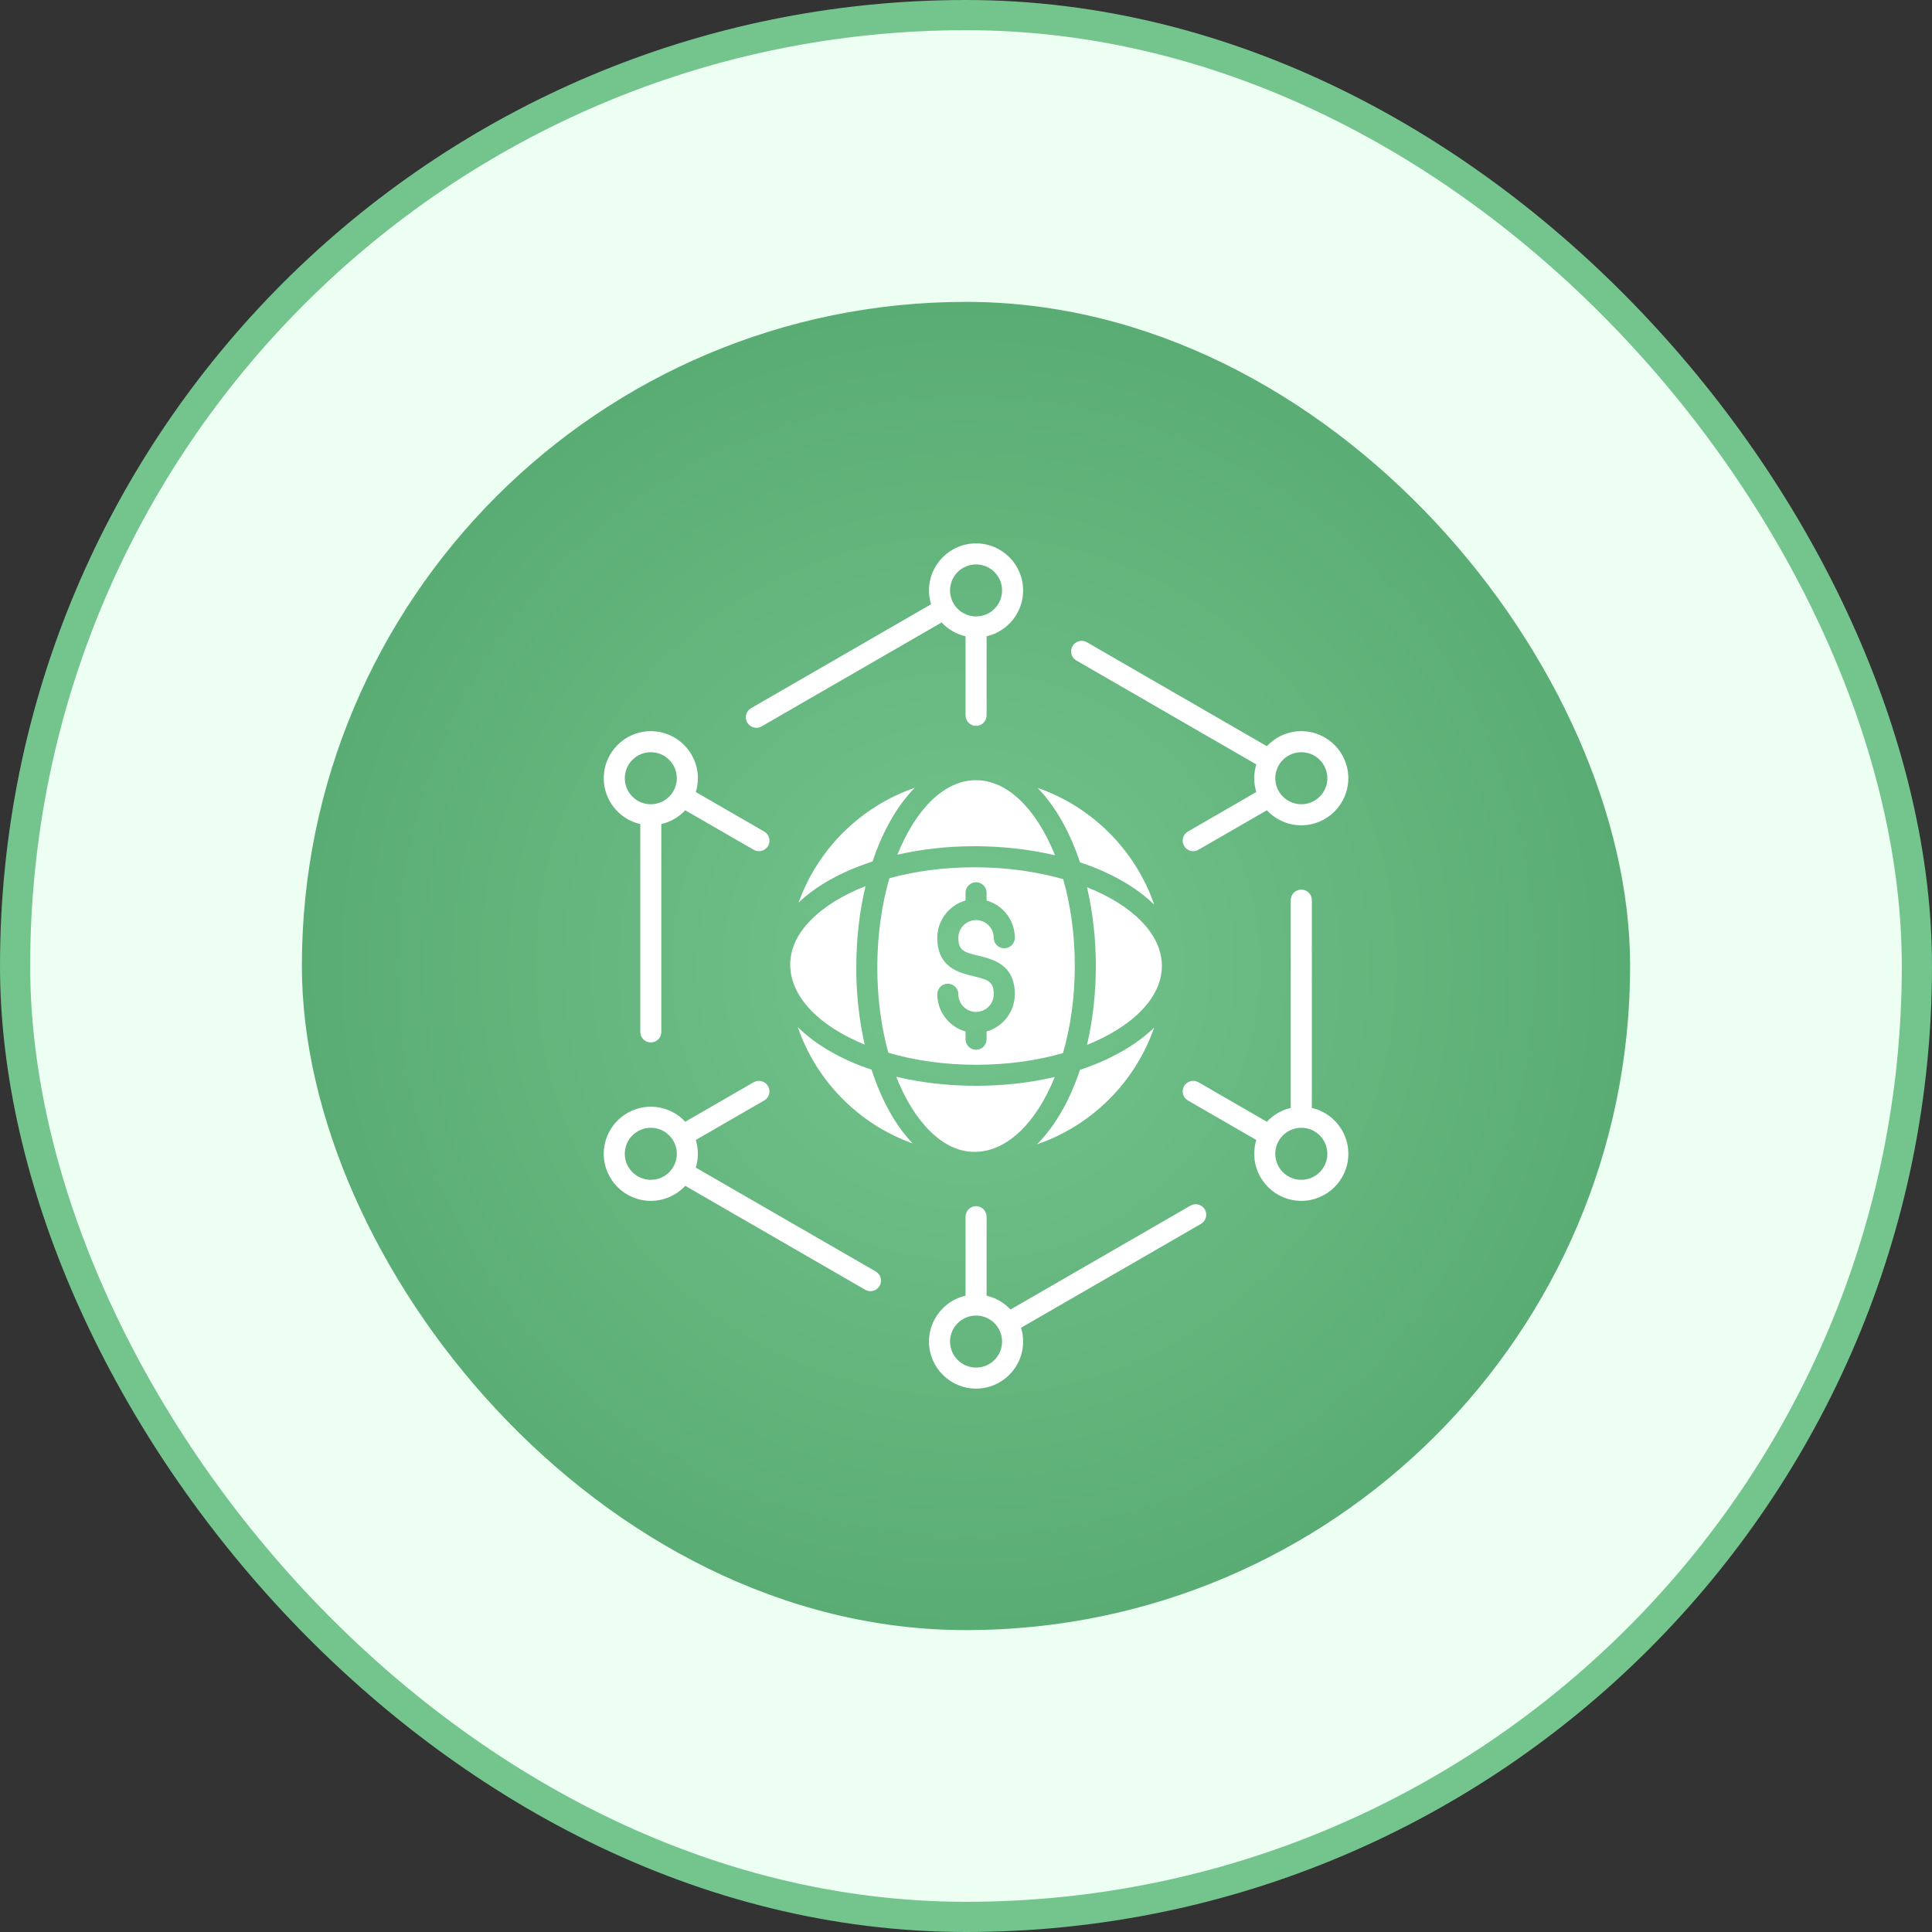
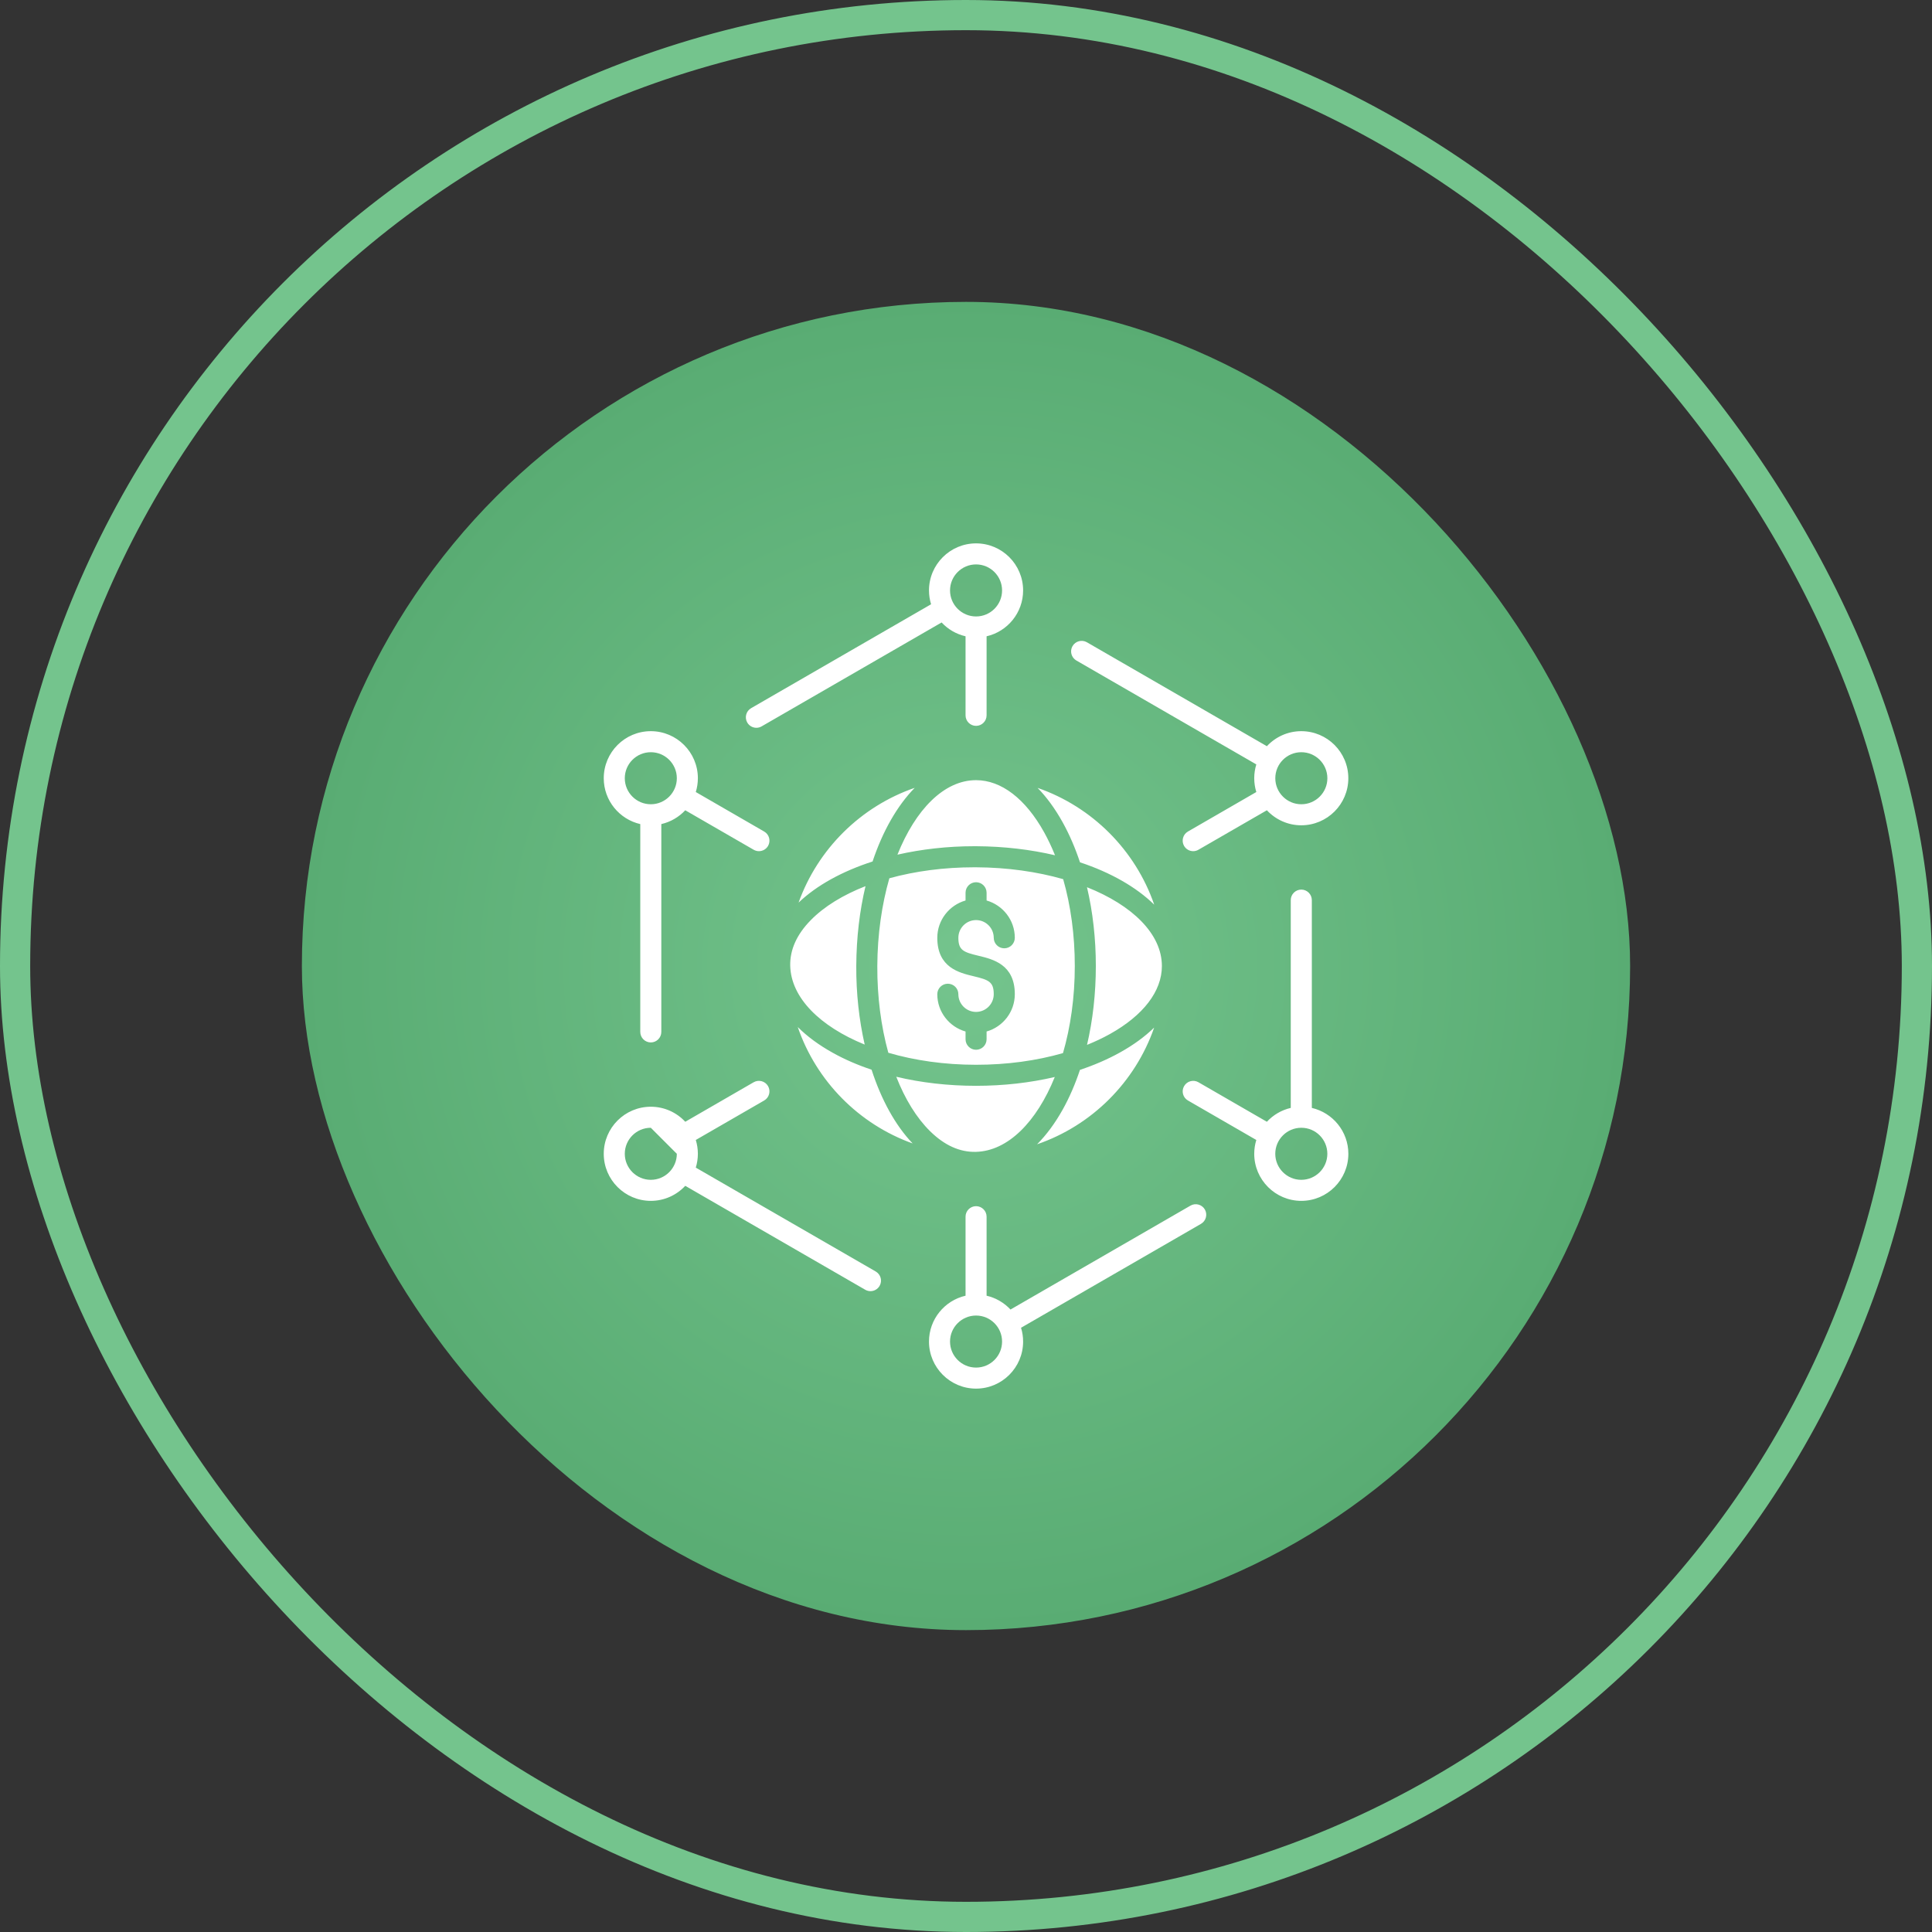
<svg xmlns="http://www.w3.org/2000/svg" width="64" height="64" viewBox="0 0 64 64" fill="none">
  <rect x="0" y="0" width="64" height="64" fill="#333333" stroke="none" />
-   <rect x="0.5" y="0.5" width="63" height="63" rx="31.5" fill="#EDFFF2" />
  <rect x="0.5" y="0.5" width="63" height="63" rx="31.5" stroke="#74C48D" />
  <rect x="10" y="10" width="44" height="44" rx="22" fill="url(#paint0_radial_1571_5011)" />
  <g clip-path="url(#clip0_1571_5011)">
-     <path fill-rule="evenodd" clip-rule="evenodd" d="M22.421 38.221C22.421 38.696 22.034 39.083 21.559 39.083C21.083 39.083 20.697 38.696 20.697 38.221C20.697 37.745 21.083 37.359 21.559 37.359C22.034 37.359 22.421 37.745 22.421 38.221ZM43.109 37.359C43.584 37.359 43.97 37.746 43.97 38.221C43.97 38.696 43.583 39.083 43.106 39.083C42.632 39.083 42.245 38.696 42.245 38.221C42.245 37.746 42.632 37.359 43.106 37.359H43.109ZM41.548 38.221C41.548 39.08 42.248 39.78 43.107 39.78C43.968 39.78 44.666 39.08 44.666 38.221C44.666 37.481 44.149 36.861 43.456 36.701V29.817C43.456 29.625 43.299 29.469 43.107 29.469C42.915 29.469 42.758 29.625 42.758 29.817V36.701C42.45 36.772 42.176 36.935 41.967 37.16L39.7 35.851C39.534 35.755 39.321 35.812 39.225 35.979C39.128 36.145 39.185 36.359 39.352 36.455L41.617 37.763C41.573 37.908 41.548 38.061 41.548 38.221ZM39.436 39.938L33.474 43.38C33.265 43.156 32.99 42.993 32.682 42.922V40.304C32.682 40.112 32.526 39.956 32.333 39.956C32.141 39.956 31.985 40.112 31.985 40.304V42.922C31.292 43.081 30.774 43.701 30.774 44.441C30.774 45.301 31.474 46 32.333 46C33.193 46 33.892 45.301 33.892 44.441C33.892 44.282 33.868 44.128 33.823 43.984L39.784 40.542C39.951 40.445 40.008 40.232 39.912 40.065C39.816 39.899 39.602 39.842 39.436 39.938ZM32.334 43.579C32.809 43.58 33.195 43.966 33.195 44.441C33.195 44.917 32.809 45.303 32.333 45.303C31.858 45.303 31.471 44.917 31.471 44.441C31.471 43.966 31.858 43.58 32.333 43.579H32.333H32.334ZM30.232 37.878C29.658 37.277 29.194 36.43 28.872 35.435C28.408 35.28 27.975 35.092 27.583 34.873C27.127 34.619 26.74 34.334 26.427 34.022C27.042 35.814 28.451 37.24 30.232 37.878ZM32.325 38.157C31.793 38.17 31.287 37.94 30.814 37.476C30.361 37.031 29.98 36.409 29.69 35.669C30.515 35.865 31.409 35.969 32.333 35.969C33.242 35.969 34.125 35.868 34.941 35.677C34.342 37.158 33.392 38.131 32.325 38.157ZM37.102 34.864C36.698 35.089 36.252 35.282 35.775 35.441C35.618 35.912 35.428 36.353 35.206 36.751C34.952 37.206 34.666 37.593 34.355 37.906C36.167 37.284 37.605 35.85 38.233 34.04C37.925 34.34 37.547 34.617 37.102 34.864ZM36.301 32C36.301 31.09 36.2 30.207 36.008 29.39C37.513 29.989 38.489 30.939 38.489 32.001C38.489 32.835 37.876 33.636 36.763 34.256C36.527 34.387 36.274 34.506 36.009 34.613C36.2 33.797 36.301 32.913 36.301 32ZM29.461 29.094C30.314 28.858 31.273 28.73 32.273 28.73H32.332C33.374 28.735 34.357 28.877 35.219 29.123C35.47 30 35.604 30.98 35.604 32C35.604 33.04 35.463 34.023 35.213 34.885C34.336 35.138 33.355 35.272 32.333 35.272C31.285 35.272 30.295 35.128 29.427 34.874C29.187 34.005 29.057 33.024 29.062 32.002C29.067 30.951 29.212 29.96 29.461 29.094ZM32.333 33.521C32.01 33.521 31.747 33.258 31.747 32.935C31.747 32.742 31.591 32.587 31.398 32.587C31.206 32.587 31.049 32.742 31.049 32.935C31.049 33.522 31.446 34.017 31.985 34.17V34.426C31.985 34.619 32.141 34.775 32.333 34.775C32.526 34.775 32.682 34.619 32.682 34.426V34.17C33.22 34.017 33.617 33.521 33.617 32.934C33.617 31.949 32.893 31.776 32.414 31.661C31.919 31.542 31.747 31.481 31.747 31.065C31.747 30.742 32.01 30.479 32.333 30.479C32.656 30.479 32.919 30.742 32.919 31.065C32.919 31.258 33.075 31.414 33.268 31.414C33.46 31.414 33.617 31.258 33.617 31.065C33.617 30.479 33.22 29.983 32.682 29.83V29.573C32.682 29.381 32.526 29.225 32.333 29.225C32.141 29.225 31.985 29.381 31.985 29.573V29.83C31.446 29.983 31.049 30.479 31.049 31.066C31.049 32.051 31.773 32.225 32.252 32.339C32.748 32.458 32.919 32.52 32.919 32.934C32.919 33.258 32.656 33.521 32.333 33.521ZM28.671 29.355C28.478 30.165 28.37 31.057 28.365 31.998C28.36 32.907 28.459 33.79 28.644 34.603C27.17 34.004 26.203 33.056 26.177 31.992C26.165 31.463 26.393 30.954 26.857 30.482C27.303 30.027 27.928 29.645 28.671 29.355ZM28.905 28.538C29.242 27.528 29.723 26.689 30.301 26.098C28.514 26.715 27.092 28.122 26.454 29.9C27.058 29.324 27.907 28.86 28.905 28.538ZM34.949 28.332C34.146 28.143 33.265 28.037 32.335 28.032C32.315 28.032 32.295 28.032 32.275 28.032C31.386 28.032 30.524 28.131 29.729 28.312C30.328 26.815 31.274 25.844 32.333 25.844C33.168 25.844 33.969 26.457 34.588 27.57C34.72 27.809 34.841 28.064 34.949 28.332ZM38.235 29.968C37.611 28.16 36.179 26.727 34.372 26.1C34.672 26.408 34.949 26.786 35.197 27.231C35.423 27.637 35.617 28.086 35.776 28.565C36.794 28.903 37.641 29.387 38.235 29.968ZM35.656 21.88C35.489 21.784 35.432 21.571 35.528 21.404C35.625 21.237 35.838 21.18 36.005 21.276L41.967 24.719C42.252 24.413 42.658 24.221 43.106 24.221C43.967 24.221 44.665 24.92 44.665 25.78C44.665 26.639 43.967 27.339 43.106 27.339C42.658 27.339 42.252 27.146 41.967 26.841L39.7 28.149C39.645 28.181 39.585 28.196 39.526 28.196C39.405 28.196 39.289 28.133 39.224 28.022C39.128 27.855 39.185 27.642 39.351 27.546L41.617 26.237C41.573 26.093 41.548 25.939 41.548 25.78C41.548 25.62 41.573 25.466 41.617 25.322L35.656 21.88ZM43.107 24.918C42.632 24.918 42.246 25.304 42.246 25.78C42.246 26.255 42.633 26.642 43.107 26.642C43.584 26.642 43.971 26.255 43.971 25.78C43.97 25.304 43.583 24.918 43.107 24.918ZM25.23 24.062L31.192 20.62C31.402 20.845 31.676 21.007 31.985 21.078V23.696C31.985 23.889 32.141 24.045 32.333 24.045C32.526 24.045 32.682 23.889 32.682 23.696V21.078C33.374 20.92 33.892 20.299 33.892 19.559C33.892 18.699 33.193 18 32.333 18C31.474 18 30.774 18.699 30.774 19.559C30.774 19.718 30.799 19.872 30.843 20.017L24.882 23.459C24.715 23.555 24.658 23.768 24.754 23.935C24.819 24.047 24.936 24.109 25.056 24.109C25.116 24.109 25.175 24.094 25.23 24.062ZM32.333 20.421C31.858 20.421 31.471 20.034 31.471 19.559C31.471 19.084 31.858 18.697 32.333 18.697C32.809 18.697 33.195 19.084 33.195 19.559C33.195 20.034 32.809 20.421 32.333 20.421ZM21.907 34.183V27.299C22.216 27.228 22.49 27.065 22.7 26.841L24.966 28.149C25.021 28.181 25.081 28.196 25.14 28.196C25.261 28.196 25.378 28.133 25.443 28.022C25.538 27.855 25.482 27.642 25.315 27.546L23.049 26.237C23.093 26.093 23.118 25.939 23.118 25.78C23.118 24.92 22.418 24.221 21.559 24.221C20.699 24.221 20 24.92 20 25.78C20 26.52 20.518 27.14 21.21 27.299V34.183C21.21 34.375 21.366 34.532 21.559 34.532C21.752 34.532 21.907 34.375 21.907 34.183ZM22.421 25.78C22.421 26.255 22.034 26.642 21.559 26.642C21.083 26.642 20.697 26.255 20.697 25.78C20.697 25.304 21.083 24.918 21.559 24.918C22.034 24.918 22.421 25.304 22.421 25.78ZM20 38.221C20 39.08 20.699 39.78 21.559 39.78C22.009 39.78 22.415 39.588 22.7 39.282L28.661 42.724C28.717 42.756 28.776 42.771 28.836 42.771C28.956 42.771 29.073 42.708 29.138 42.596C29.234 42.43 29.177 42.217 29.01 42.12L23.049 38.679C23.093 38.533 23.118 38.38 23.118 38.221C23.118 38.061 23.093 37.908 23.049 37.763L25.315 36.455C25.482 36.359 25.538 36.145 25.443 35.979C25.346 35.812 25.133 35.755 24.966 35.851L22.7 37.16C22.415 36.853 22.009 36.662 21.559 36.662C20.699 36.662 20 37.361 20 38.221Z" fill="white" />
+     <path fill-rule="evenodd" clip-rule="evenodd" d="M22.421 38.221C22.421 38.696 22.034 39.083 21.559 39.083C21.083 39.083 20.697 38.696 20.697 38.221C20.697 37.745 21.083 37.359 21.559 37.359ZM43.109 37.359C43.584 37.359 43.97 37.746 43.97 38.221C43.97 38.696 43.583 39.083 43.106 39.083C42.632 39.083 42.245 38.696 42.245 38.221C42.245 37.746 42.632 37.359 43.106 37.359H43.109ZM41.548 38.221C41.548 39.08 42.248 39.78 43.107 39.78C43.968 39.78 44.666 39.08 44.666 38.221C44.666 37.481 44.149 36.861 43.456 36.701V29.817C43.456 29.625 43.299 29.469 43.107 29.469C42.915 29.469 42.758 29.625 42.758 29.817V36.701C42.45 36.772 42.176 36.935 41.967 37.16L39.7 35.851C39.534 35.755 39.321 35.812 39.225 35.979C39.128 36.145 39.185 36.359 39.352 36.455L41.617 37.763C41.573 37.908 41.548 38.061 41.548 38.221ZM39.436 39.938L33.474 43.38C33.265 43.156 32.99 42.993 32.682 42.922V40.304C32.682 40.112 32.526 39.956 32.333 39.956C32.141 39.956 31.985 40.112 31.985 40.304V42.922C31.292 43.081 30.774 43.701 30.774 44.441C30.774 45.301 31.474 46 32.333 46C33.193 46 33.892 45.301 33.892 44.441C33.892 44.282 33.868 44.128 33.823 43.984L39.784 40.542C39.951 40.445 40.008 40.232 39.912 40.065C39.816 39.899 39.602 39.842 39.436 39.938ZM32.334 43.579C32.809 43.58 33.195 43.966 33.195 44.441C33.195 44.917 32.809 45.303 32.333 45.303C31.858 45.303 31.471 44.917 31.471 44.441C31.471 43.966 31.858 43.58 32.333 43.579H32.333H32.334ZM30.232 37.878C29.658 37.277 29.194 36.43 28.872 35.435C28.408 35.28 27.975 35.092 27.583 34.873C27.127 34.619 26.74 34.334 26.427 34.022C27.042 35.814 28.451 37.24 30.232 37.878ZM32.325 38.157C31.793 38.17 31.287 37.94 30.814 37.476C30.361 37.031 29.98 36.409 29.69 35.669C30.515 35.865 31.409 35.969 32.333 35.969C33.242 35.969 34.125 35.868 34.941 35.677C34.342 37.158 33.392 38.131 32.325 38.157ZM37.102 34.864C36.698 35.089 36.252 35.282 35.775 35.441C35.618 35.912 35.428 36.353 35.206 36.751C34.952 37.206 34.666 37.593 34.355 37.906C36.167 37.284 37.605 35.85 38.233 34.04C37.925 34.34 37.547 34.617 37.102 34.864ZM36.301 32C36.301 31.09 36.2 30.207 36.008 29.39C37.513 29.989 38.489 30.939 38.489 32.001C38.489 32.835 37.876 33.636 36.763 34.256C36.527 34.387 36.274 34.506 36.009 34.613C36.2 33.797 36.301 32.913 36.301 32ZM29.461 29.094C30.314 28.858 31.273 28.73 32.273 28.73H32.332C33.374 28.735 34.357 28.877 35.219 29.123C35.47 30 35.604 30.98 35.604 32C35.604 33.04 35.463 34.023 35.213 34.885C34.336 35.138 33.355 35.272 32.333 35.272C31.285 35.272 30.295 35.128 29.427 34.874C29.187 34.005 29.057 33.024 29.062 32.002C29.067 30.951 29.212 29.96 29.461 29.094ZM32.333 33.521C32.01 33.521 31.747 33.258 31.747 32.935C31.747 32.742 31.591 32.587 31.398 32.587C31.206 32.587 31.049 32.742 31.049 32.935C31.049 33.522 31.446 34.017 31.985 34.17V34.426C31.985 34.619 32.141 34.775 32.333 34.775C32.526 34.775 32.682 34.619 32.682 34.426V34.17C33.22 34.017 33.617 33.521 33.617 32.934C33.617 31.949 32.893 31.776 32.414 31.661C31.919 31.542 31.747 31.481 31.747 31.065C31.747 30.742 32.01 30.479 32.333 30.479C32.656 30.479 32.919 30.742 32.919 31.065C32.919 31.258 33.075 31.414 33.268 31.414C33.46 31.414 33.617 31.258 33.617 31.065C33.617 30.479 33.22 29.983 32.682 29.83V29.573C32.682 29.381 32.526 29.225 32.333 29.225C32.141 29.225 31.985 29.381 31.985 29.573V29.83C31.446 29.983 31.049 30.479 31.049 31.066C31.049 32.051 31.773 32.225 32.252 32.339C32.748 32.458 32.919 32.52 32.919 32.934C32.919 33.258 32.656 33.521 32.333 33.521ZM28.671 29.355C28.478 30.165 28.37 31.057 28.365 31.998C28.36 32.907 28.459 33.79 28.644 34.603C27.17 34.004 26.203 33.056 26.177 31.992C26.165 31.463 26.393 30.954 26.857 30.482C27.303 30.027 27.928 29.645 28.671 29.355ZM28.905 28.538C29.242 27.528 29.723 26.689 30.301 26.098C28.514 26.715 27.092 28.122 26.454 29.9C27.058 29.324 27.907 28.86 28.905 28.538ZM34.949 28.332C34.146 28.143 33.265 28.037 32.335 28.032C32.315 28.032 32.295 28.032 32.275 28.032C31.386 28.032 30.524 28.131 29.729 28.312C30.328 26.815 31.274 25.844 32.333 25.844C33.168 25.844 33.969 26.457 34.588 27.57C34.72 27.809 34.841 28.064 34.949 28.332ZM38.235 29.968C37.611 28.16 36.179 26.727 34.372 26.1C34.672 26.408 34.949 26.786 35.197 27.231C35.423 27.637 35.617 28.086 35.776 28.565C36.794 28.903 37.641 29.387 38.235 29.968ZM35.656 21.88C35.489 21.784 35.432 21.571 35.528 21.404C35.625 21.237 35.838 21.18 36.005 21.276L41.967 24.719C42.252 24.413 42.658 24.221 43.106 24.221C43.967 24.221 44.665 24.92 44.665 25.78C44.665 26.639 43.967 27.339 43.106 27.339C42.658 27.339 42.252 27.146 41.967 26.841L39.7 28.149C39.645 28.181 39.585 28.196 39.526 28.196C39.405 28.196 39.289 28.133 39.224 28.022C39.128 27.855 39.185 27.642 39.351 27.546L41.617 26.237C41.573 26.093 41.548 25.939 41.548 25.78C41.548 25.62 41.573 25.466 41.617 25.322L35.656 21.88ZM43.107 24.918C42.632 24.918 42.246 25.304 42.246 25.78C42.246 26.255 42.633 26.642 43.107 26.642C43.584 26.642 43.971 26.255 43.971 25.78C43.97 25.304 43.583 24.918 43.107 24.918ZM25.23 24.062L31.192 20.62C31.402 20.845 31.676 21.007 31.985 21.078V23.696C31.985 23.889 32.141 24.045 32.333 24.045C32.526 24.045 32.682 23.889 32.682 23.696V21.078C33.374 20.92 33.892 20.299 33.892 19.559C33.892 18.699 33.193 18 32.333 18C31.474 18 30.774 18.699 30.774 19.559C30.774 19.718 30.799 19.872 30.843 20.017L24.882 23.459C24.715 23.555 24.658 23.768 24.754 23.935C24.819 24.047 24.936 24.109 25.056 24.109C25.116 24.109 25.175 24.094 25.23 24.062ZM32.333 20.421C31.858 20.421 31.471 20.034 31.471 19.559C31.471 19.084 31.858 18.697 32.333 18.697C32.809 18.697 33.195 19.084 33.195 19.559C33.195 20.034 32.809 20.421 32.333 20.421ZM21.907 34.183V27.299C22.216 27.228 22.49 27.065 22.7 26.841L24.966 28.149C25.021 28.181 25.081 28.196 25.14 28.196C25.261 28.196 25.378 28.133 25.443 28.022C25.538 27.855 25.482 27.642 25.315 27.546L23.049 26.237C23.093 26.093 23.118 25.939 23.118 25.78C23.118 24.92 22.418 24.221 21.559 24.221C20.699 24.221 20 24.92 20 25.78C20 26.52 20.518 27.14 21.21 27.299V34.183C21.21 34.375 21.366 34.532 21.559 34.532C21.752 34.532 21.907 34.375 21.907 34.183ZM22.421 25.78C22.421 26.255 22.034 26.642 21.559 26.642C21.083 26.642 20.697 26.255 20.697 25.78C20.697 25.304 21.083 24.918 21.559 24.918C22.034 24.918 22.421 25.304 22.421 25.78ZM20 38.221C20 39.08 20.699 39.78 21.559 39.78C22.009 39.78 22.415 39.588 22.7 39.282L28.661 42.724C28.717 42.756 28.776 42.771 28.836 42.771C28.956 42.771 29.073 42.708 29.138 42.596C29.234 42.43 29.177 42.217 29.01 42.12L23.049 38.679C23.093 38.533 23.118 38.38 23.118 38.221C23.118 38.061 23.093 37.908 23.049 37.763L25.315 36.455C25.482 36.359 25.538 36.145 25.443 35.979C25.346 35.812 25.133 35.755 24.966 35.851L22.7 37.16C22.415 36.853 22.009 36.662 21.559 36.662C20.699 36.662 20 37.361 20 38.221Z" fill="white" />
  </g>
  <defs>
    <radialGradient id="paint0_radial_1571_5011" cx="0" cy="0" r="1" gradientUnits="userSpaceOnUse" gradientTransform="translate(32 32) rotate(90) scale(22)">
      <stop stop-color="#74C48D" />
      <stop offset="1" stop-color="#59AC73" />
    </radialGradient>
    <clipPath id="clip0_1571_5011">
      <rect width="28" height="28" fill="white" transform="translate(18 18)" />
    </clipPath>
  </defs>
</svg>